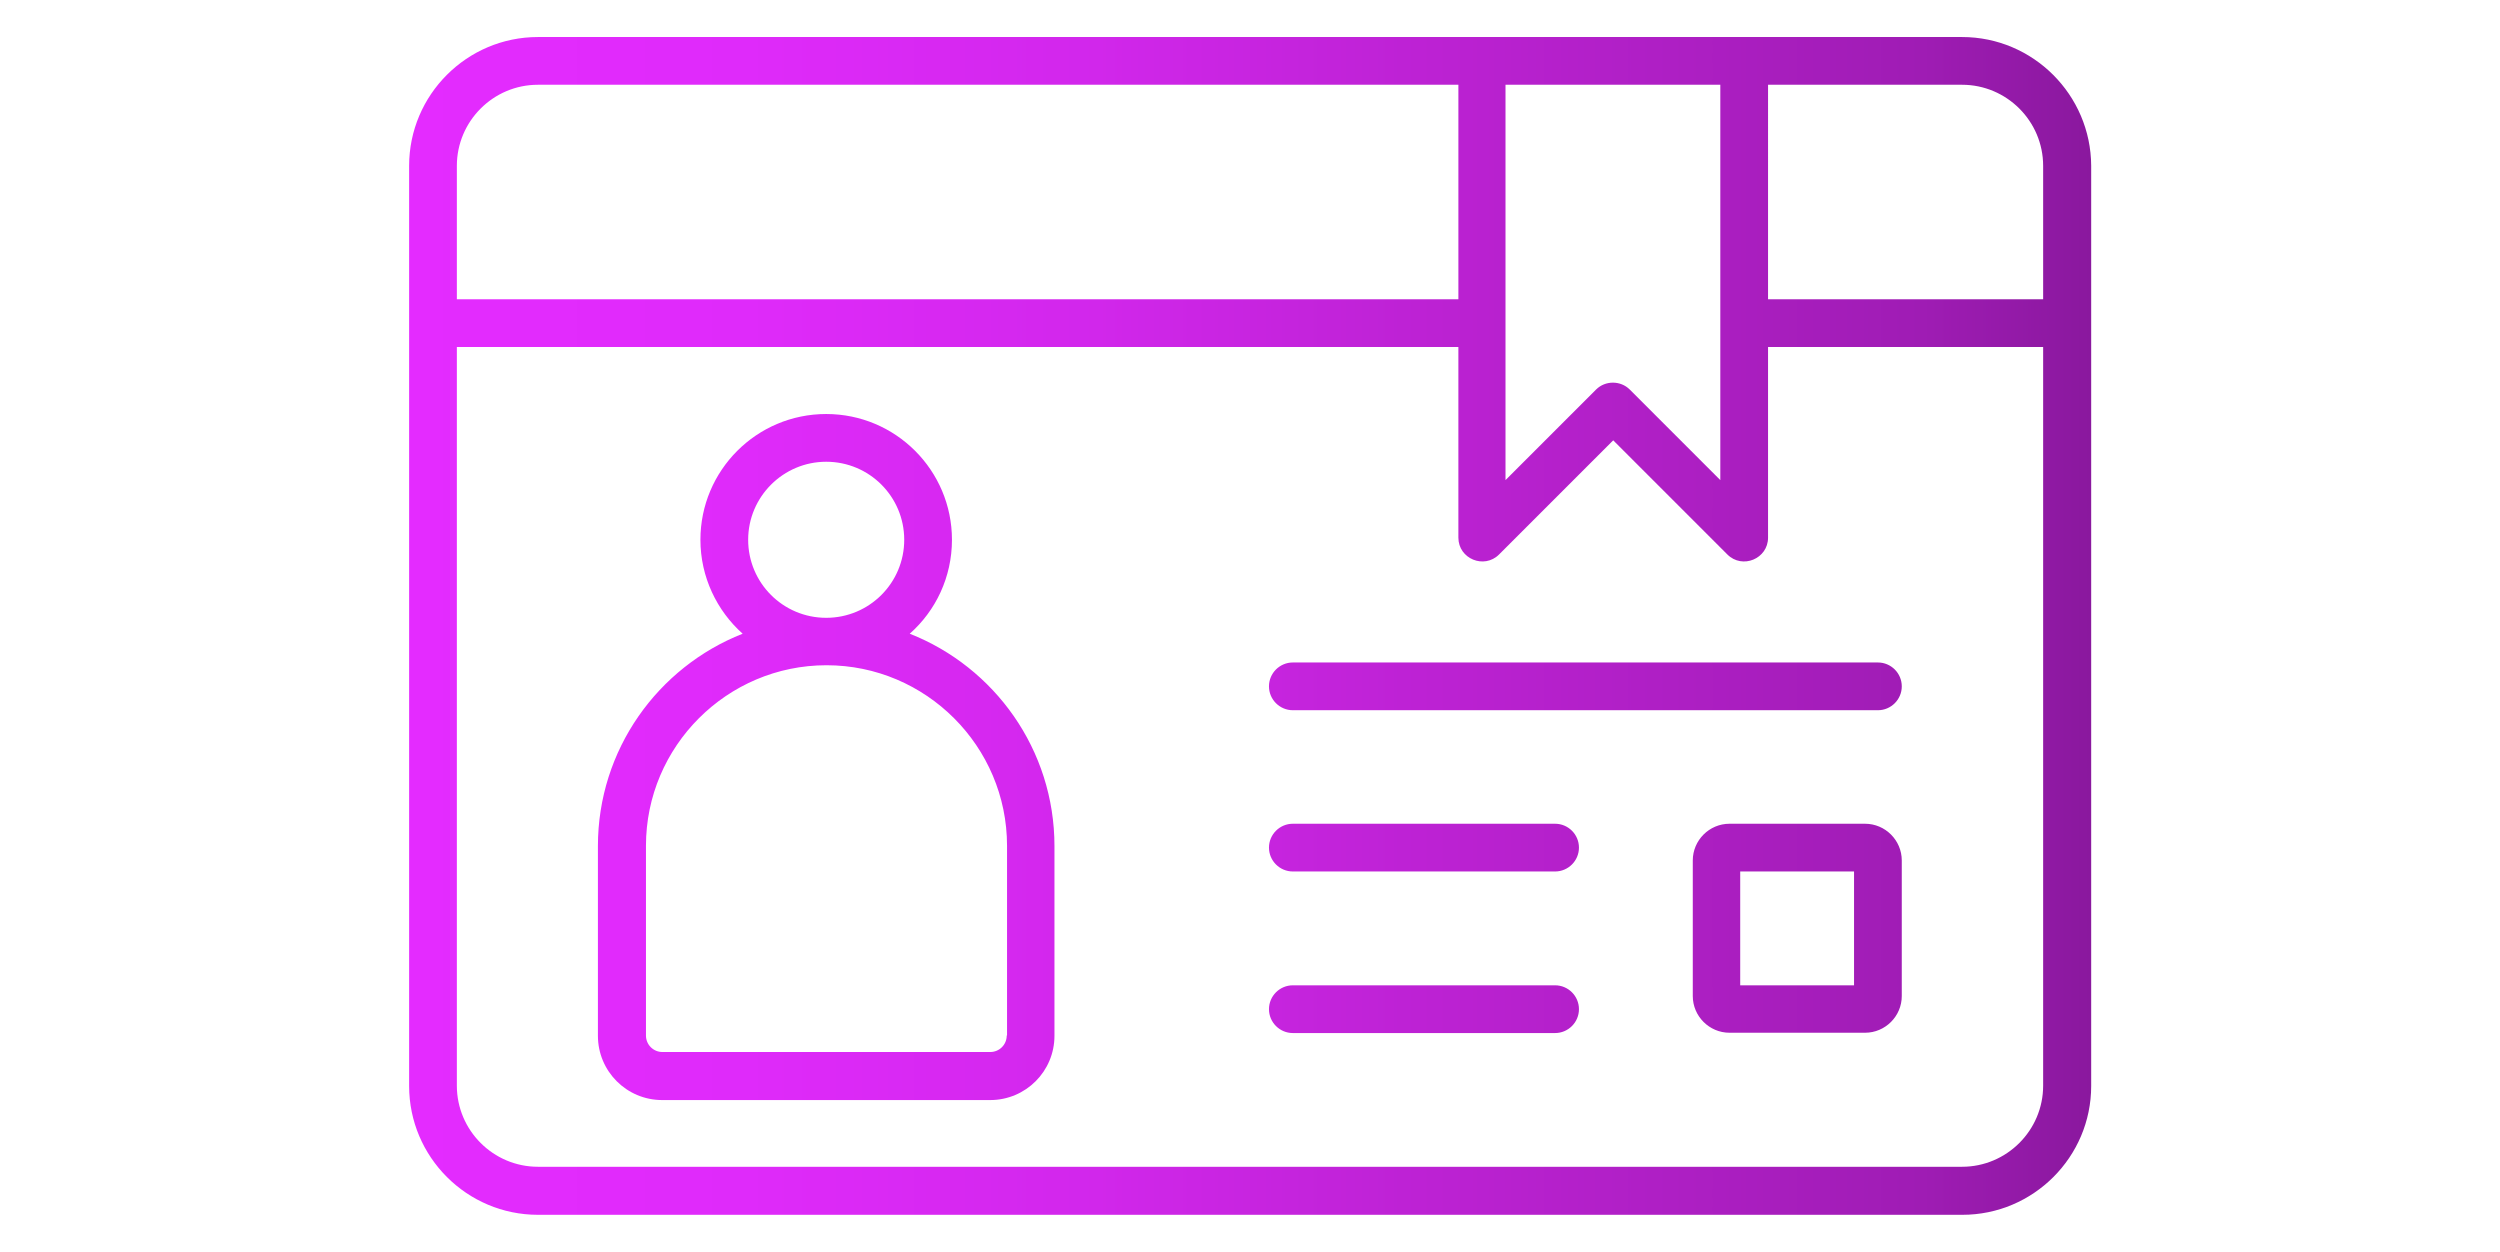
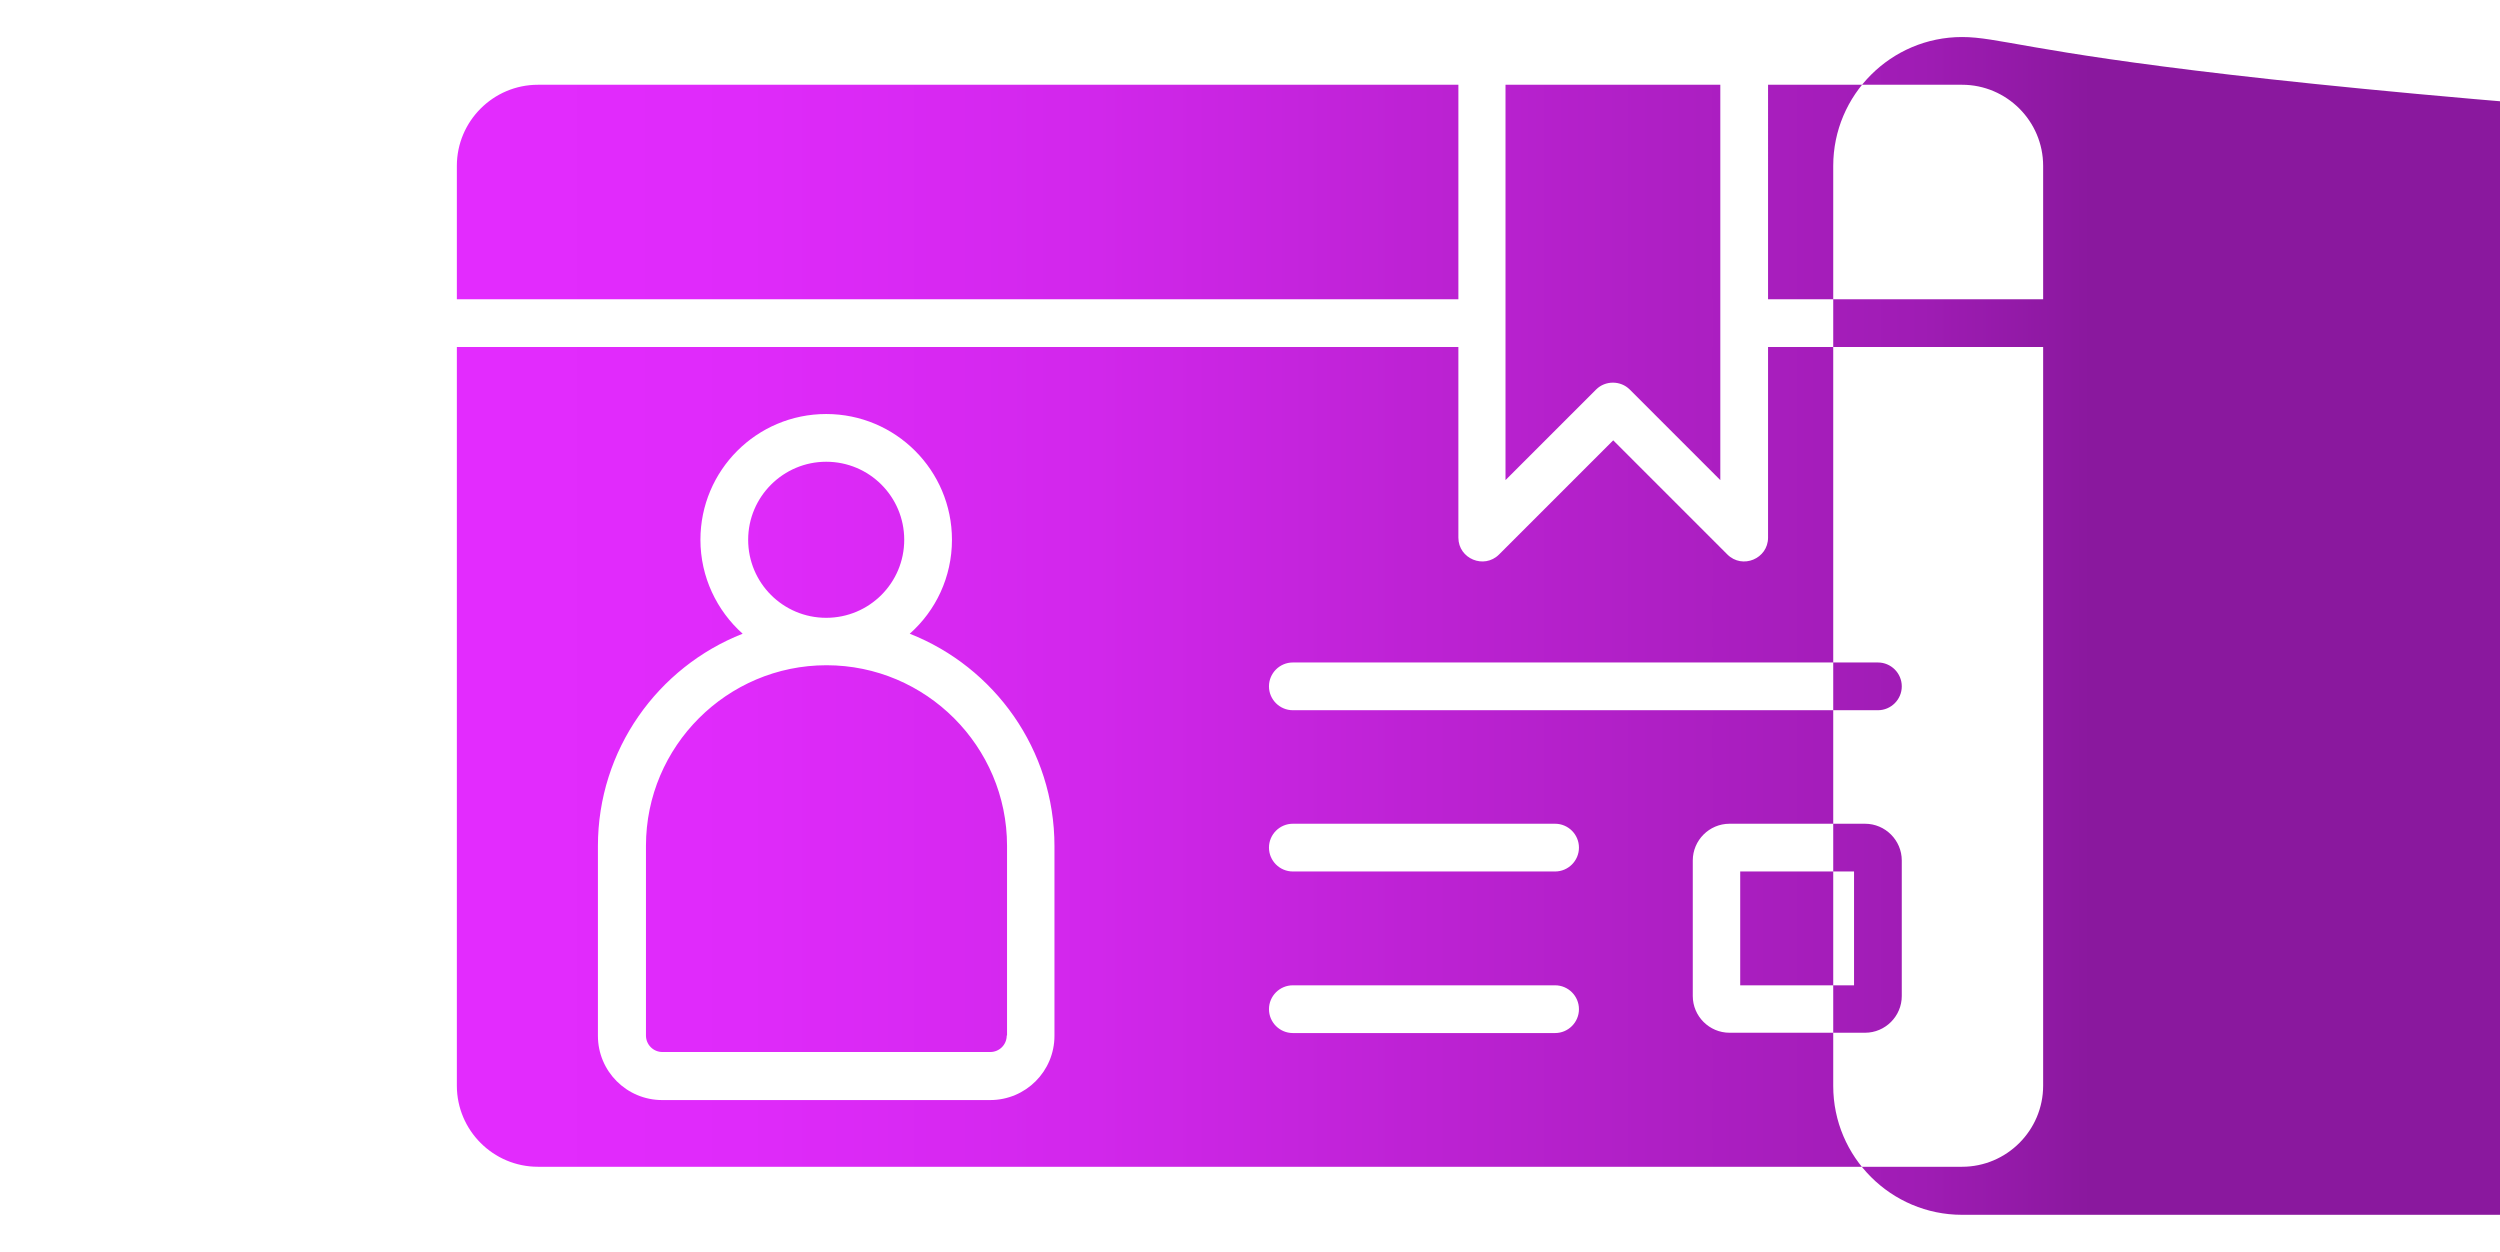
<svg xmlns="http://www.w3.org/2000/svg" version="1.1" id="Layer_1" x="0px" y="0px" viewBox="0 0 817 409" style="enable-background:new 0 0 817 409;" xml:space="preserve">
  <style type="text/css">
	.st0{fill-rule:evenodd;clip-rule:evenodd;fill:url(#SVGID_1_);}
</style>
  <linearGradient id="SVGID_1_" gradientUnits="userSpaceOnUse" x1="133.709" y1="204.5" x2="683.291" y2="204.5">
    <stop offset="0" style="stop-color:#E42BFF" />
    <stop offset="0.2" style="stop-color:#DF2AFA" />
    <stop offset="0.4" style="stop-color:#D227EC" />
    <stop offset="0.6" style="stop-color:#BD22D4" />
    <stop offset="0.9" style="stop-color:#9F1CB4" />
    <stop offset="1" style="stop-color:#8A189E" />
  </linearGradient>
-   <path class="st0" d="M605.9,322h-37.2v-37.2h37.2V322L605.9,322z M609.5,269.2h-44.3c-6.6,0-12,5.4-12,12v44.3c0,6.6,5.4,12,12,12  h44.3c6.6,0,12-5.4,12-12v-44.3C621.5,274.6,616.1,269.2,609.5,269.2L609.5,269.2z M516,329.8c0,4.3-3.5,7.8-7.8,7.8h-85.7  c-4.3,0-7.8-3.5-7.8-7.8c0-4.3,3.5-7.8,7.8-7.8h85.7C512.5,322,516,325.5,516,329.8L516,329.8z M516,277c0,4.3-3.5,7.8-7.8,7.8  h-85.7c-4.3,0-7.8-3.5-7.8-7.8c0-4.3,3.5-7.8,7.8-7.8h85.7C512.5,269.2,516,272.7,516,277L516,277z M621.5,224.3  c0,4.3-3.5,7.8-7.8,7.8H422.5c-4.3,0-7.8-3.5-7.8-7.8c0-4.3,3.5-7.8,7.8-7.8h191.2C618,216.5,621.5,220,621.5,224.3L621.5,224.3z   M329,338.4c0,3-2.4,5.4-5.4,5.4H216.5c-3,0-5.4-2.4-5.4-5.4v-62c0-32.5,26.5-59,59-59c32.5,0,59,26.5,59,59V338.4L329,338.4z   M270,150.9c14.1,0,25.5,11.4,25.5,25.5c0,14.1-11.4,25.5-25.5,25.5c-14.1,0-25.5-11.4-25.5-25.5C244.5,162.3,256,150.9,270,150.9  L270,150.9z M297.3,207.1c8.5-7.5,13.8-18.5,13.8-30.7c0-22.7-18.4-41.1-41.1-41.1c-22.7,0-41.1,18.4-41.1,41.1  c0,12.2,5.4,23.2,13.8,30.7c-27.7,10.9-47.3,37.9-47.3,69.4v62c0,11.6,9.4,21,21,21h107.2c11.6,0,21-9.4,21-21v-62  C344.6,245,325,218,297.3,207.1L297.3,207.1z M641.2,381.3c14.6,0,26.5-11.9,26.5-26.5V113.4h-89.9v62.3c0,6.9-8.4,10.4-13.3,5.5  l-37.3-37.3l-37.3,37.3c-4.9,4.9-13.3,1.4-13.3-5.5v-62.3H149.3v241.4c0,14.6,11.9,26.5,26.5,26.5H641.2L641.2,381.3z M175.8,27.7  h300.8v70.1H149.3V54.2C149.3,39.6,161.2,27.7,175.8,27.7L175.8,27.7z M562.2,27.7v129.2l-29.6-29.6c-3-3-8-3-11,0l-29.6,29.6V27.7  H562.2L562.2,27.7z M667.7,54.2v43.6h-89.9V27.7h63.4C655.8,27.7,667.7,39.6,667.7,54.2L667.7,54.2z M641.2,12.1H175.8  c-23.2,0-42.1,18.9-42.1,42.1v300.7c0,23.2,18.9,42.1,42.1,42.1h465.5c23.2,0,42.1-18.9,42.1-42.1V54.2  C683.3,31,664.4,12.1,641.2,12.1z" />
+   <path class="st0" d="M605.9,322h-37.2v-37.2h37.2V322L605.9,322z M609.5,269.2h-44.3c-6.6,0-12,5.4-12,12v44.3c0,6.6,5.4,12,12,12  h44.3c6.6,0,12-5.4,12-12v-44.3C621.5,274.6,616.1,269.2,609.5,269.2L609.5,269.2z M516,329.8c0,4.3-3.5,7.8-7.8,7.8h-85.7  c-4.3,0-7.8-3.5-7.8-7.8c0-4.3,3.5-7.8,7.8-7.8h85.7C512.5,322,516,325.5,516,329.8L516,329.8z M516,277c0,4.3-3.5,7.8-7.8,7.8  h-85.7c-4.3,0-7.8-3.5-7.8-7.8c0-4.3,3.5-7.8,7.8-7.8h85.7C512.5,269.2,516,272.7,516,277L516,277z M621.5,224.3  c0,4.3-3.5,7.8-7.8,7.8H422.5c-4.3,0-7.8-3.5-7.8-7.8c0-4.3,3.5-7.8,7.8-7.8h191.2C618,216.5,621.5,220,621.5,224.3L621.5,224.3z   M329,338.4c0,3-2.4,5.4-5.4,5.4H216.5c-3,0-5.4-2.4-5.4-5.4v-62c0-32.5,26.5-59,59-59c32.5,0,59,26.5,59,59V338.4L329,338.4z   M270,150.9c14.1,0,25.5,11.4,25.5,25.5c0,14.1-11.4,25.5-25.5,25.5c-14.1,0-25.5-11.4-25.5-25.5C244.5,162.3,256,150.9,270,150.9  L270,150.9z M297.3,207.1c8.5-7.5,13.8-18.5,13.8-30.7c0-22.7-18.4-41.1-41.1-41.1c-22.7,0-41.1,18.4-41.1,41.1  c0,12.2,5.4,23.2,13.8,30.7c-27.7,10.9-47.3,37.9-47.3,69.4v62c0,11.6,9.4,21,21,21h107.2c11.6,0,21-9.4,21-21v-62  C344.6,245,325,218,297.3,207.1L297.3,207.1z M641.2,381.3c14.6,0,26.5-11.9,26.5-26.5V113.4h-89.9v62.3c0,6.9-8.4,10.4-13.3,5.5  l-37.3-37.3l-37.3,37.3c-4.9,4.9-13.3,1.4-13.3-5.5v-62.3H149.3v241.4c0,14.6,11.9,26.5,26.5,26.5H641.2L641.2,381.3z M175.8,27.7  h300.8v70.1H149.3V54.2C149.3,39.6,161.2,27.7,175.8,27.7L175.8,27.7z M562.2,27.7v129.2l-29.6-29.6c-3-3-8-3-11,0l-29.6,29.6V27.7  H562.2L562.2,27.7z M667.7,54.2v43.6h-89.9V27.7h63.4C655.8,27.7,667.7,39.6,667.7,54.2L667.7,54.2z M641.2,12.1c-23.2,0-42.1,18.9-42.1,42.1v300.7c0,23.2,18.9,42.1,42.1,42.1h465.5c23.2,0,42.1-18.9,42.1-42.1V54.2  C683.3,31,664.4,12.1,641.2,12.1z" />
</svg>